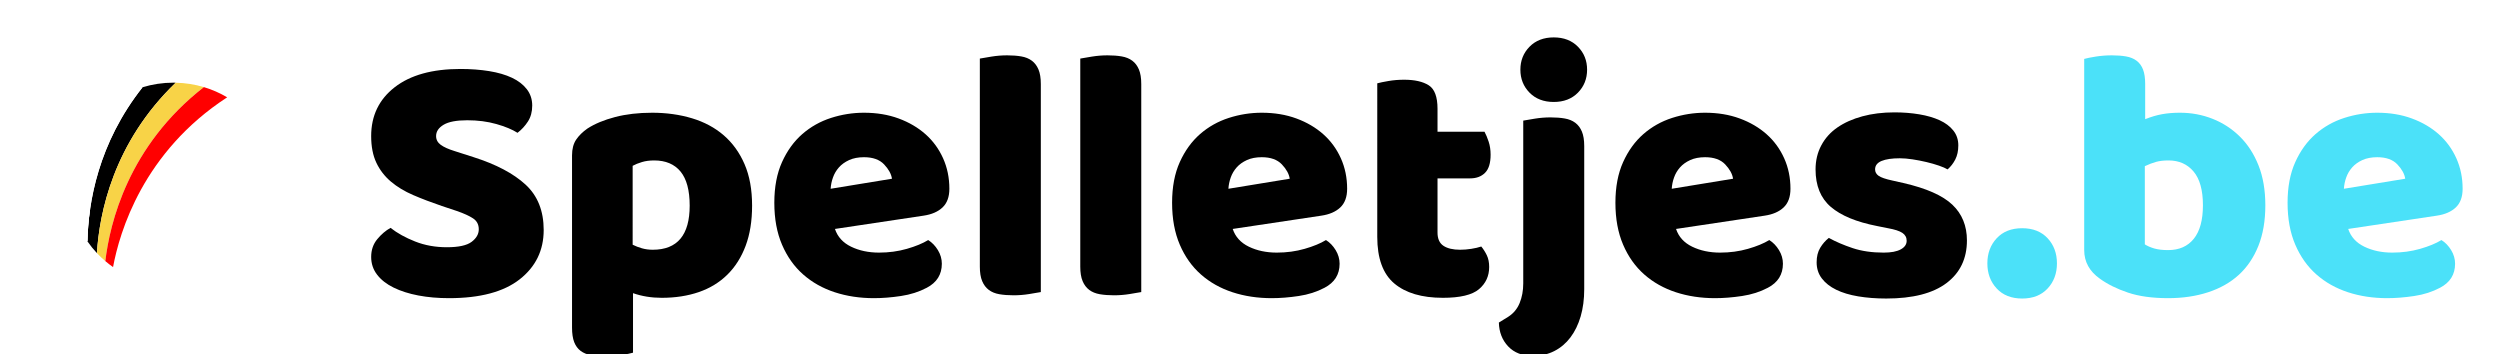
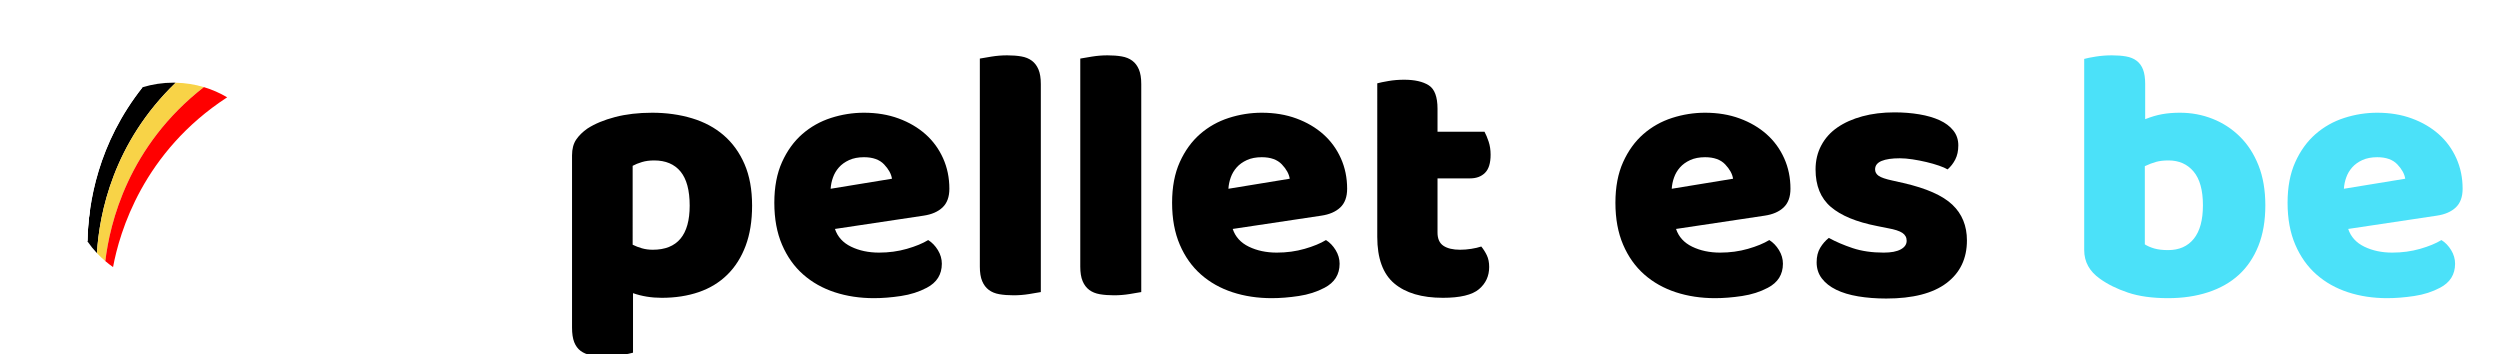
<svg xmlns="http://www.w3.org/2000/svg" xmlns:ns1="http://sodipodi.sourceforge.net/DTD/sodipodi-0.dtd" xmlns:ns2="http://www.inkscape.org/namespaces/inkscape" version="1.1" id="svg9" xml:space="preserve" width="1408.65" height="199.527" viewBox="0 0 1408.65 199.527" ns1:docname="spelletjesbe2.svg" ns2:version="1.1.2 (b8e25be833, 2022-02-05)">
  <defs id="defs13">
    <clipPath clipPathUnits="userSpaceOnUse" id="clipPath25">
      <path d="M 0,1000 H 1500 V 0 H 0 Z" id="path23" />
    </clipPath>
    <filter ns2:label="In and Out" ns2:menu="Shadows and Glows" ns2:menu-tooltip="Inner colorized shadow, outer black shadow" style="color-interpolation-filters:sRGB" id="filter13614" x="-0.049" y="-0.051" width="1.124" height="1.129">
      <feGaussianBlur result="result0" in="SourceAlpha" stdDeviation="4" id="feGaussianBlur13608" />
      <feOffset dx="5" dy="5" result="result4" id="feOffset13610" />
      <feComposite in="SourceGraphic" in2="result4" operator="xor" result="result3" id="feComposite13612" />
    </filter>
    <meshgradient ns2:collect="always" id="meshgradient14115" gradientUnits="userSpaceOnUse" x="107.052" y="-365.181">
      <meshrow id="meshrow14117">
        <meshpatch id="meshpatch14119">
          <stop path="c 37.986,-36.648  99.573,-36.648  137.559,0" style="stop-color:#000000;stop-opacity:1" id="stop14121" />
          <stop path="c 37.986,36.648  37.986,96.065  0,132.712" style="stop-color:#ffffff;stop-opacity:1" id="stop14123" />
          <stop path="c -37.986,36.648  -99.573,36.648  -137.559,2.84217e-14" style="stop-color:#000000;stop-opacity:1" id="stop14125" />
          <stop path="c -37.986,-36.648  -37.986,-96.065  -2.84217e-14,-132.712" style="stop-color:#ffffff;stop-opacity:1" id="stop14127" />
        </meshpatch>
      </meshrow>
    </meshgradient>
  </defs>
  <ns1:namedview id="namedview11" pagecolor="#ffffff" bordercolor="#666666" borderopacity="1.0" ns2:pageshadow="2" ns2:pageopacity="0.0" ns2:pagecheckerboard="0" showgrid="false" ns2:zoom="0.38714096" ns2:cx="594.09885" ns2:cy="-334.50348" ns2:window-width="1920" ns2:window-height="1010" ns2:window-x="1913" ns2:window-y="-6" ns2:window-maximized="1" ns2:current-layer="g15" />
  <g id="g15" ns2:groupmode="layer" ns2:label="logo 4" transform="matrix(1.333,0,0,-1.333,-201.387,501.152)" style="display:inline">
    <path d="M 151.041,226.219 H 1207.528 V 375.864 H 151.041 Z" style="display:inline;fill:#ffffff;fill-opacity:1;fill-rule:nonzero;stroke:none;stroke-width:0.325" id="path17" />
    <g id="g13187" style="display:inline" transform="matrix(0.245,0,0,0.24,40.65,155.102)">
      <g id="g27" transform="translate(753.824,774.544)" style="display:inline;fill:#000000" ns2:label="1">
        <path d="m 0,0 c -1.276,0.027 -2.542,0.097 -3.824,0.097 -18.557,0 -36.455,-2.822 -53.289,-8.06 -76.553,-98.729 -93.727,-203.254 -95.121,-271.465 4.942,-7.293 10.416,-14.194 16.351,-20.667 C -131.728,-230.448 -107.819,-105.843 0,0" style="fill:#000000;fill-opacity:1;fill-rule:nonzero;stroke:none" id="path29" />
      </g>
      <g id="g31" transform="translate(802.494,766.808)" style="display:inline" ns2:label="2">
        <path d="m 0,0 c -15.438,4.725 -31.77,7.381 -48.67,7.736 -107.819,-105.843 -131.728,-230.448 -135.883,-300.094 4.563,-4.976 9.425,-9.668 14.519,-14.102 C -162.369,-239.751 -130.473,-103.569 0,0" style="fill:#f8d347;fill-opacity:1;fill-rule:nonzero;stroke:none" id="path33" />
      </g>
      <g id="g35" transform="translate(570.847,595.488)" style="display:inline;fill:#4be1f9;fill-opacity:1">
        <path d="M 0,0 C 0,-37.194 11.34,-71.738 30.743,-100.372 32.137,-32.161 49.311,72.364 125.864,171.094 52.944,148.406 0,80.386 0,0" style="fill:#ffffff;fill-opacity:1;fill-rule:nonzero;stroke:none" id="path37" />
      </g>
      <g id="g39" transform="translate(592.349,620.783)" style="display:inline">
        <path d="M 0,0 C 0,38.463 12.22,74.021 32.85,103.211 -0.666,70.656 -21.501,25.119 -21.501,-25.296 c 0,-37.194 11.339,-71.737 30.743,-100.371 0.345,16.889 1.669,36.017 4.611,56.72 C 4.983,-47.713 0,-24.451 0,0" style="fill:#ffffff;fill-opacity:1;fill-rule:nonzero;stroke:none" id="path41" />
      </g>
      <g id="g43" transform="translate(645.787,449.809)" style="display:inline;fill:#4be1f9;fill-opacity:1">
        <path d="m 0,0 c 4.088,-2.93 8.292,-5.707 12.627,-8.292 14.506,56.68 64.386,196.128 216.356,282.472 -9.71,9.43 -20.459,17.795 -32.101,24.846 C 51.969,202.795 11.194,61.917 0,0" style="fill:#ffffff;fill-opacity:1;fill-rule:nonzero;stroke:none" id="path45" />
      </g>
      <g id="g47" transform="translate(842.669,748.835)" style="display:inline;fill:#ff0000" ns2:label="3">
        <path d="m 0,0 c -12.475,7.555 -25.951,13.619 -40.175,17.973 -130.473,-103.569 -162.369,-239.752 -170.034,-306.46 4.271,-3.718 8.716,-7.234 13.327,-10.539 C -185.688,-237.108 -144.913,-96.231 0,0" style="fill:#ff0000;fill-opacity:1;fill-rule:nonzero;stroke:none" id="path49" />
      </g>
      <g id="g51" transform="translate(850.78,532.533)" style="display:inline">
-         <path d="M 23.991,191.456 C -26.516,171.742 -104.299,94.973 -138.004,42.432 -171.052,-10.101 -185.137,-62.773 -192.366,-91.015 c 26.804,-15.979 58.115,-25.183 91.586,-25.183 98.944,0 179.153,80.21 179.153,179.153 0,83.672 -54.382,128.501 -54.382,128.501" style="fill:#ffffff;fill-opacity:1;fill-rule:nonzero;stroke:none" id="path53" ns1:nodetypes="cccccc" />
+         <path d="M 23.991,191.456 C -26.516,171.742 -104.299,94.973 -138.004,42.432 -171.052,-10.101 -185.137,-62.773 -192.366,-91.015 " style="fill:#ffffff;fill-opacity:1;fill-rule:nonzero;stroke:none" id="path53" ns1:nodetypes="cccccc" />
      </g>
      <path ns1:type="spiral" style="display:none;fill:#4be1f9;fill-opacity:1;fill-rule:evenodd;stroke:#000000" id="path9687" ns1:cx="802.69611" ns1:cy="565.88147" ns1:expansion="1" ns1:revolution="3" ns1:radius="7.7491155" ns1:argument="-17.278759" ns1:t0="0" d="m 802.696,565.881 c 0,0.389 -0.524,0.192 -0.646,0 -0.331,-0.519 0.145,-1.132 0.646,-1.292 0.895,-0.285 1.756,0.438 1.937,1.292 0.266,1.252 -0.732,2.391 -1.937,2.583 -1.606,0.256 -3.031,-1.026 -3.229,-2.583 -0.249,-1.959 1.32,-3.672 3.229,-3.875 2.311,-0.245 4.315,1.614 4.52,3.875 0.242,2.663 -1.908,4.958 -4.52,5.166 -3.015,0.24 -5.602,-2.203 -5.812,-5.166 -0.238,-3.367 2.497,-6.247 5.812,-6.458 3.719,-0.237 6.891,2.791 7.103,6.458 0.236,4.071 -3.085,7.536 -7.103,7.749" />
      <path d="m 794.022,545.788 c -7.291,2.444 -13.922,4.926 -19.889,7.461 -5.969,2.527 -11.115,5.586 -15.422,9.172 -4.314,3.588 -7.675,7.871 -10.075,12.85 -2.4,4.973 -3.607,11.049 -3.607,18.23 0,13.866 5.43,24.959 16.29,33.283 10.861,8.317 26.073,12.479 45.641,12.479 7.122,0 13.759,-0.492 19.897,-1.467 6.13,-0.985 11.391,-2.49 15.79,-4.534 4.393,-2.035 7.829,-4.647 10.323,-7.825 2.483,-3.186 3.73,-6.895 3.73,-11.14 0,-4.238 -1.001,-7.871 -2.984,-10.883 -1.993,-3.028 -4.401,-5.592 -7.216,-7.712 -3.645,2.285 -8.545,4.283 -14.675,5.994 -6.138,1.717 -12.852,2.573 -20.143,2.573 -7.462,0 -12.929,-1.022 -16.413,-3.058 -3.484,-2.043 -5.223,-4.616 -5.223,-7.712 0,-2.444 1.076,-4.45 3.23,-5.993 2.154,-1.551 5.392,-2.983 9.699,-4.283 l 13.183,-4.162 c 15.582,-4.889 27.566,-11.132 35.942,-18.716 8.367,-7.591 12.552,-17.905 12.552,-30.959 0,-13.864 -5.553,-25.08 -16.659,-33.647 -11.107,-8.559 -27.443,-12.842 -48.994,-12.842 -7.631,0 -14.714,0.605 -21.267,1.832 -6.545,1.227 -12.268,3.02 -17.16,5.387 -4.891,2.361 -8.699,5.299 -11.436,8.809 -2.739,3.504 -4.107,7.539 -4.107,12.11 0,4.729 1.407,8.77 4.23,12.116 2.815,3.336 5.884,5.91 9.199,7.704 4.645,-3.588 10.321,-6.69 17.035,-9.293 6.716,-2.619 14.053,-3.92 22.013,-3.92 8.123,0 13.845,1.227 17.16,3.67 3.315,2.452 4.977,5.297 4.977,8.567 0,3.262 -1.33,5.751 -3.984,7.461 -2.654,1.711 -6.384,3.383 -11.19,5.018 z" style="display:none;fill:#000000;fill-opacity:1;fill-rule:nonzero;stroke:none;stroke-width:1.627" id="path13361" ns2:label="s" />
    </g>
    <g id="g19" style="display:inline">
      <g id="g21" clip-path="url(#clipPath25)" ns2:label="3">
        <g id="g55" transform="translate(337.839,288.889)" style="display:inline;fill:#000000;fill-opacity:1">
-           <path d="m 0,0 c -4.445,1.514 -8.487,3.052 -12.125,4.623 -3.639,1.566 -6.776,3.461 -9.402,5.683 -2.63,2.223 -4.679,4.877 -6.142,7.962 -1.463,3.081 -2.199,6.846 -2.199,11.295 0,8.591 3.31,15.464 9.931,20.622 6.621,5.153 15.895,7.732 27.824,7.732 4.342,0 8.388,-0.305 12.13,-0.909 3.737,-0.61 6.944,-1.543 9.626,-2.809 2.678,-1.261 4.773,-2.879 6.293,-4.848 1.514,-1.974 2.274,-4.272 2.274,-6.902 0,-2.626 -0.61,-4.877 -1.819,-6.743 -1.215,-1.876 -2.683,-3.465 -4.399,-4.778 -2.222,1.416 -5.209,2.654 -8.946,3.714 -3.742,1.064 -7.835,1.594 -12.28,1.594 -4.549,0 -7.882,-0.633 -10.006,-1.895 -2.124,-1.266 -3.184,-2.86 -3.184,-4.778 0,-1.514 0.656,-2.757 1.969,-3.713 1.313,-0.961 3.287,-1.848 5.913,-2.654 l 8.037,-2.579 C 22.994,17.588 30.3,13.72 35.406,9.021 c 5.101,-4.703 7.652,-11.094 7.652,-19.182 0,-8.59 -3.385,-15.539 -10.156,-20.847 -6.771,-5.303 -16.73,-7.957 -29.868,-7.957 -4.652,0 -8.97,0.375 -12.965,1.135 -3.99,0.76 -7.479,1.871 -10.461,3.338 -2.982,1.463 -5.303,3.283 -6.972,5.458 -1.67,2.171 -2.504,4.671 -2.504,7.503 0,2.93 0.858,5.434 2.579,7.507 1.716,2.067 3.587,3.662 5.608,4.773 2.832,-2.223 6.292,-4.145 10.385,-5.758 4.094,-1.623 8.567,-2.429 13.42,-2.429 4.952,0 8.44,0.76 10.461,2.274 2.021,1.519 3.034,3.282 3.034,5.308 0,2.021 -0.811,3.563 -2.429,4.623 -1.618,1.06 -3.892,2.096 -6.822,3.109 z" style="fill:#000000;fill-opacity:1;fill-rule:nonzero;stroke:none" id="path57" />
-         </g>
+           </g>
        <g id="g59" transform="translate(426.994,270.392)" style="display:inline;fill:#000000;fill-opacity:1">
          <path d="m 0,0 c 10.409,0 15.614,6.217 15.614,18.648 0,6.466 -1.289,11.267 -3.864,14.404 -2.579,3.132 -6.292,4.698 -11.145,4.698 -1.923,0 -3.639,-0.225 -5.153,-0.68 -1.519,-0.454 -2.832,-0.984 -3.944,-1.594 V 2.124 C -7.277,1.514 -5.964,1.008 -4.548,0.605 -3.137,0.202 -1.618,0 0,0 m -0.305,57.917 c 6.063,0 11.699,-0.783 16.904,-2.349 5.204,-1.571 9.678,-3.971 13.419,-7.202 3.737,-3.235 6.673,-7.305 8.792,-12.205 2.124,-4.905 3.184,-10.743 3.184,-17.513 0,-6.471 -0.91,-12.13 -2.729,-16.979 -1.819,-4.853 -4.394,-8.923 -7.732,-12.205 -3.334,-3.287 -7.352,-5.739 -12.051,-7.357 -4.703,-1.613 -9.931,-2.424 -15.693,-2.424 -4.347,0 -8.389,0.656 -12.131,1.969 v -25.165 c -1.008,-0.305 -2.625,-0.633 -4.848,-0.985 -2.227,-0.356 -4.501,-0.534 -6.822,-0.534 -2.227,0 -4.225,0.155 -5.993,0.455 -1.767,0.304 -3.258,0.909 -4.473,1.819 -1.21,0.91 -2.119,2.152 -2.729,3.718 -0.605,1.566 -0.909,3.615 -0.909,6.138 v 72.776 c 0,2.729 0.581,4.952 1.744,6.673 1.163,1.716 2.752,3.282 4.778,4.698 3.132,2.021 7.024,3.638 11.675,4.853 4.647,1.21 9.852,1.819 15.614,1.819" style="fill:#000000;fill-opacity:1;fill-rule:nonzero;stroke:none" id="path61" />
        </g>
        <g id="g63" transform="translate(516.289,309.506)" style="display:inline;fill:#000000;fill-opacity:1">
          <path d="m 0,0 c -2.424,0 -4.525,-0.403 -6.293,-1.21 -1.767,-0.811 -3.207,-1.847 -4.318,-3.108 -1.116,-1.266 -1.951,-2.683 -2.504,-4.249 -0.558,-1.566 -0.886,-3.16 -0.985,-4.773 l 25.925,4.244 c -0.3,2.02 -1.416,4.041 -3.333,6.067 C 6.569,-1.013 3.737,0 0,0 m 4.243,-59.582 c -5.964,0 -11.497,0.83 -16.598,2.499 -5.106,1.67 -9.552,4.169 -13.345,7.507 -3.788,3.334 -6.771,7.526 -8.942,12.585 -2.175,5.05 -3.263,10.963 -3.263,17.738 0,6.668 1.088,12.407 3.263,17.209 2.171,4.796 5.027,8.74 8.562,11.825 3.54,3.081 7.582,5.355 12.131,6.822 4.548,1.463 9.199,2.199 13.949,2.199 5.355,0 10.236,-0.811 14.629,-2.428 4.399,-1.618 8.187,-3.841 11.376,-6.668 3.183,-2.832 5.654,-6.217 7.427,-10.161 1.767,-3.938 2.654,-8.238 2.654,-12.885 0,-3.437 -0.962,-6.067 -2.884,-7.887 -1.918,-1.819 -4.6,-2.982 -8.032,-3.483 l -37.45,-5.613 c 1.111,-3.334 3.385,-5.838 6.822,-7.502 3.437,-1.67 7.376,-2.504 11.825,-2.504 4.145,0 8.061,0.53 11.751,1.594 3.69,1.06 6.696,2.298 9.021,3.714 1.618,-1.013 2.982,-2.425 4.094,-4.244 1.111,-1.824 1.669,-3.742 1.669,-5.762 0,-4.549 -2.124,-7.939 -6.368,-10.161 -3.235,-1.716 -6.878,-2.879 -10.915,-3.484 -4.047,-0.61 -7.835,-0.91 -11.376,-0.91" style="fill:#000000;fill-opacity:1;fill-rule:nonzero;stroke:none" id="path65" />
        </g>
        <g id="g67" transform="translate(591.035,252.499)" style="display:inline;fill:#000000;fill-opacity:1">
          <path d="m 0,0 c -1.111,-0.202 -2.752,-0.478 -4.928,-0.835 -2.171,-0.351 -4.37,-0.529 -6.593,-0.529 -2.227,0 -4.22,0.154 -5.987,0.454 -1.773,0.305 -3.264,0.91 -4.474,1.82 -1.214,0.909 -2.147,2.147 -2.803,3.718 -0.662,1.566 -0.99,3.61 -0.99,6.138 v 87.935 c 1.111,0.202 2.753,0.478 4.928,0.835 2.176,0.351 4.37,0.53 6.597,0.53 2.223,0 4.22,-0.15 5.988,-0.455 1.768,-0.3 3.259,-0.91 4.473,-1.819 1.215,-0.91 2.148,-2.148 2.804,-3.714 C -0.328,92.512 0,90.463 0,87.94 Z" style="fill:#000000;fill-opacity:1;fill-rule:nonzero;stroke:none" id="path69" />
        </g>
        <g id="g71" transform="translate(633.488,252.499)" style="fill:#000000;fill-opacity:1">
          <path d="m 0,0 c -1.111,-0.202 -2.752,-0.478 -4.928,-0.835 -2.171,-0.351 -4.37,-0.529 -6.593,-0.529 -2.227,0 -4.22,0.154 -5.987,0.454 -1.773,0.305 -3.264,0.91 -4.474,1.82 -1.214,0.909 -2.147,2.147 -2.803,3.718 -0.662,1.566 -0.99,3.61 -0.99,6.138 v 87.935 c 1.111,0.202 2.753,0.478 4.928,0.835 2.176,0.351 4.37,0.53 6.597,0.53 2.223,0 4.22,-0.15 5.988,-0.455 1.768,-0.3 3.259,-0.91 4.473,-1.819 1.215,-0.91 2.148,-2.148 2.804,-3.714 C -0.328,92.512 0,90.463 0,87.94 Z" style="fill:#000000;fill-opacity:1;fill-rule:nonzero;stroke:none" id="path73" />
        </g>
        <g id="g75" transform="translate(684.428,309.506)" style="fill:#000000;fill-opacity:1">
          <path d="m 0,0 c -2.424,0 -4.525,-0.403 -6.292,-1.21 -1.768,-0.811 -3.208,-1.847 -4.319,-3.108 -1.116,-1.266 -1.951,-2.683 -2.504,-4.249 -0.558,-1.566 -0.886,-3.16 -0.984,-4.773 l 25.924,4.244 c -0.3,2.02 -1.416,4.041 -3.333,6.067 C 6.569,-1.013 3.737,0 0,0 m 4.243,-59.582 c -5.964,0 -11.497,0.83 -16.598,2.499 -5.106,1.67 -9.551,4.169 -13.345,7.507 -3.788,3.334 -6.771,7.526 -8.942,12.585 -2.175,5.05 -3.263,10.963 -3.263,17.738 0,6.668 1.088,12.407 3.263,17.209 2.171,4.796 5.027,8.74 8.562,11.825 3.541,3.081 7.582,5.355 12.131,6.822 4.548,1.463 9.199,2.199 13.949,2.199 5.355,0 10.236,-0.811 14.629,-2.428 4.399,-1.618 8.187,-3.841 11.376,-6.668 3.183,-2.832 5.654,-6.217 7.427,-10.161 1.768,-3.938 2.654,-8.238 2.654,-12.885 0,-3.437 -0.961,-6.067 -2.884,-7.887 -1.918,-1.819 -4.6,-2.982 -8.032,-3.483 l -37.45,-5.613 c 1.111,-3.334 3.385,-5.838 6.822,-7.502 3.437,-1.67 7.376,-2.504 11.826,-2.504 4.145,0 8.06,0.53 11.75,1.594 3.69,1.06 6.696,2.298 9.021,3.714 1.618,-1.013 2.982,-2.425 4.094,-4.244 1.111,-1.824 1.669,-3.742 1.669,-5.762 0,-4.549 -2.124,-7.939 -6.368,-10.161 -3.235,-1.716 -6.878,-2.879 -10.915,-3.484 -4.047,-0.61 -7.835,-0.91 -11.376,-0.91" style="fill:#000000;fill-opacity:1;fill-rule:nonzero;stroke:none" id="path77" />
        </g>
        <g id="g79" transform="translate(758.719,277.669)" style="fill:#000000;fill-opacity:1">
          <path d="m 0,0 c 0,-2.63 0.835,-4.501 2.504,-5.608 1.669,-1.116 4.018,-1.669 7.047,-1.669 1.519,0 3.086,0.126 4.703,0.38 1.613,0.248 3.029,0.576 4.244,0.984 0.909,-1.116 1.692,-2.349 2.349,-3.713 0.656,-1.365 0.989,-3.011 0.989,-4.928 0,-3.845 -1.444,-6.977 -4.323,-9.402 -2.879,-2.424 -7.962,-3.638 -15.239,-3.638 -8.895,0 -15.74,2.021 -20.542,6.063 -4.801,4.041 -7.202,10.615 -7.202,19.712 V 63.07 c 1.111,0.305 2.705,0.633 4.778,0.985 2.068,0.356 4.267,0.534 6.593,0.534 4.449,0 7.91,-0.787 10.385,-2.353 C -1.238,60.67 0,57.359 0,52.305 v -9.702 h 19.862 c 0.61,-1.111 1.186,-2.504 1.744,-4.168 0.554,-1.669 0.835,-3.512 0.835,-5.533 0,-3.54 -0.783,-6.091 -2.349,-7.657 -1.571,-1.571 -3.667,-2.354 -6.293,-2.354 L 0,22.891 Z" style="fill:#000000;fill-opacity:1;fill-rule:nonzero;stroke:none" id="path81" />
        </g>
        <g id="g83" transform="translate(793.745,346.502)" style="display:inline;fill:#000000;fill-opacity:1">
-           <path d="m 0,0 c 0,3.84 1.289,7.076 3.864,9.701 2.579,2.631 5.992,3.944 10.235,3.944 4.244,0 7.657,-1.313 10.232,-3.944 C 26.91,7.076 28.199,3.84 28.199,0 c 0,-3.845 -1.289,-7.076 -3.868,-9.706 -2.575,-2.626 -5.988,-3.939 -10.232,-3.939 -4.243,0 -7.656,1.313 -10.235,3.939 C 1.289,-7.076 0,-3.845 0,0 m -5.158,-104.464 c 2.223,1.416 3.84,3.362 4.853,5.838 1.008,2.48 1.515,5.233 1.515,8.262 v 68.833 c 1.111,0.201 2.757,0.478 4.928,0.834 2.175,0.352 4.37,0.53 6.597,0.53 2.223,0 4.22,-0.15 5.988,-0.455 1.767,-0.3 3.259,-0.909 4.473,-1.819 1.214,-0.91 2.147,-2.148 2.804,-3.714 0.656,-1.566 0.985,-3.615 0.985,-6.137 v -60.497 c 0,-4.243 -0.507,-8.083 -1.515,-11.52 -1.013,-3.437 -2.452,-6.396 -4.323,-8.872 -1.871,-2.475 -4.145,-4.398 -6.822,-5.762 -2.678,-1.365 -5.683,-2.045 -9.022,-2.045 -4.445,0 -7.933,1.342 -10.461,4.019 -2.527,2.677 -3.84,6.039 -3.938,10.081 z" style="fill:#000000;fill-opacity:1;fill-rule:nonzero;stroke:none" id="path85" />
-         </g>
+           </g>
        <g id="g87" transform="translate(871.82,309.506)" style="fill:#000000;fill-opacity:1">
          <path d="m 0,0 c -2.424,0 -4.525,-0.403 -6.292,-1.21 -1.768,-0.811 -3.208,-1.847 -4.319,-3.108 -1.116,-1.266 -1.951,-2.683 -2.504,-4.249 -0.558,-1.566 -0.886,-3.16 -0.984,-4.773 l 25.924,4.244 c -0.3,2.02 -1.416,4.041 -3.333,6.067 C 6.569,-1.013 3.737,0 0,0 m 4.243,-59.582 c -5.964,0 -11.497,0.83 -16.598,2.499 -5.106,1.67 -9.551,4.169 -13.345,7.507 -3.788,3.334 -6.771,7.526 -8.942,12.585 -2.175,5.05 -3.263,10.963 -3.263,17.738 0,6.668 1.088,12.407 3.263,17.209 2.171,4.796 5.027,8.74 8.562,11.825 3.541,3.081 7.582,5.355 12.131,6.822 4.548,1.463 9.199,2.199 13.949,2.199 5.355,0 10.236,-0.811 14.629,-2.428 4.399,-1.618 8.187,-3.841 11.376,-6.668 3.183,-2.832 5.654,-6.217 7.427,-10.161 1.768,-3.938 2.654,-8.238 2.654,-12.885 0,-3.437 -0.961,-6.067 -2.884,-7.887 -1.918,-1.819 -4.6,-2.982 -8.032,-3.483 l -37.45,-5.613 c 1.111,-3.334 3.385,-5.838 6.822,-7.502 3.437,-1.67 7.376,-2.504 11.826,-2.504 4.145,0 8.06,0.53 11.75,1.594 3.69,1.06 6.696,2.298 9.021,3.714 1.618,-1.013 2.982,-2.425 4.094,-4.244 1.111,-1.824 1.669,-3.742 1.669,-5.762 0,-4.549 -2.124,-7.939 -6.368,-10.161 -3.235,-1.716 -6.878,-2.879 -10.915,-3.484 -4.047,-0.61 -7.835,-0.91 -11.376,-0.91" style="fill:#000000;fill-opacity:1;fill-rule:nonzero;stroke:none" id="path89" />
        </g>
        <g id="g91" transform="translate(982.501,274.335)" style="fill:#000000;fill-opacity:1">
          <path d="m 0,0 c 0,-7.685 -2.884,-13.701 -8.642,-18.043 -5.762,-4.346 -14.254,-6.522 -25.474,-6.522 -4.244,0 -8.187,0.305 -11.826,0.91 -3.638,0.609 -6.747,1.542 -9.321,2.808 -2.579,1.261 -4.605,2.851 -6.068,4.773 -1.463,1.918 -2.199,4.192 -2.199,6.823 0,2.424 0.507,4.473 1.519,6.142 1.008,1.665 2.223,3.053 3.639,4.169 2.931,-1.618 6.292,-3.057 10.081,-4.323 3.789,-1.262 8.163,-1.895 13.115,-1.895 3.132,0 5.533,0.455 7.202,1.365 1.669,0.909 2.499,2.124 2.499,3.638 0,1.416 -0.605,2.528 -1.819,3.339 -1.21,0.806 -3.235,1.463 -6.063,1.969 l -4.548,0.91 c -8.792,1.716 -15.337,4.421 -19.632,8.111 -4.3,3.686 -6.448,8.97 -6.448,15.844 0,3.737 0.812,7.127 2.429,10.156 1.613,3.034 3.887,5.561 6.823,7.582 2.93,2.021 6.442,3.587 10.535,4.699 4.094,1.111 8.619,1.669 13.57,1.669 3.737,0 7.254,-0.281 10.536,-0.835 3.287,-0.553 6.143,-1.388 8.567,-2.499 2.429,-1.116 4.346,-2.555 5.762,-4.323 1.416,-1.768 2.124,-3.864 2.124,-6.293 0,-2.325 -0.431,-4.318 -1.289,-5.987 -0.863,-1.67 -1.946,-3.057 -3.259,-4.169 -0.811,0.502 -2.025,1.037 -3.638,1.59 -1.623,0.558 -3.39,1.064 -5.308,1.519 -1.923,0.455 -3.869,0.835 -5.838,1.135 -1.969,0.304 -3.765,0.455 -5.383,0.455 -3.333,0 -5.912,-0.38 -7.732,-1.135 -1.819,-0.76 -2.729,-1.951 -2.729,-3.564 0,-1.116 0.507,-2.025 1.515,-2.729 1.013,-0.708 2.93,-1.364 5.763,-1.974 l 4.698,-1.059 c 9.706,-2.223 16.603,-5.285 20.697,-9.172 C -2.049,11.192 0,6.161 0,0" style="fill:#000000;fill-opacity:1;fill-rule:nonzero;stroke:none" id="path93" />
        </g>
        <g id="g95" transform="translate(991.138,264.629)" ns1:insensitive="true">
-           <path d="m 0,0 c 0,4.243 1.313,7.784 3.943,10.616 2.626,2.827 6.218,4.243 10.766,4.243 4.548,0 8.135,-1.416 10.766,-4.243 C 28.101,7.784 29.413,4.243 29.413,0 c 0,-4.243 -1.312,-7.784 -3.938,-10.611 -2.631,-2.832 -6.218,-4.248 -10.766,-4.248 -4.548,0 -8.14,1.416 -10.766,4.248 C 1.313,-7.784 0,-4.243 0,0" style="fill:#4be1f9;fill-opacity:1;fill-rule:nonzero;stroke:none" id="path97" />
-         </g>
+           </g>
        <g id="g99" transform="translate(1067.548,270.242)">
          <path d="m 0,0 c 4.651,0 8.267,1.59 10.841,4.773 2.579,3.184 3.868,7.91 3.868,14.175 0,6.367 -1.318,11.117 -3.943,14.254 C 8.135,36.334 4.6,37.9 0.155,37.9 c -2.026,0 -3.77,-0.201 -5.233,-0.605 -1.468,-0.407 -3.057,-1.012 -4.773,-1.819 V 2.424 C -8.74,1.716 -7.404,1.135 -5.833,0.68 -4.272,0.225 -2.326,0 0,0 m -35.476,80.808 c 1.008,0.305 2.626,0.629 4.853,0.985 2.222,0.352 4.497,0.53 6.822,0.53 2.223,0 4.22,-0.15 5.988,-0.455 1.768,-0.3 3.259,-0.91 4.473,-1.819 1.215,-0.91 2.124,-2.148 2.729,-3.714 0.605,-1.566 0.91,-3.615 0.91,-6.138 V 55.338 c 2.527,1.008 4.928,1.716 7.202,2.12 2.274,0.403 4.773,0.609 7.502,0.609 4.853,0 9.453,-0.863 13.799,-2.579 4.347,-1.72 8.187,-4.22 11.521,-7.507 3.339,-3.282 5.964,-7.352 7.887,-12.2 1.918,-4.853 2.879,-10.466 2.879,-16.833 0,-6.569 -0.985,-12.304 -2.954,-17.208 -1.974,-4.9 -4.727,-8.97 -8.267,-12.206 -3.535,-3.235 -7.858,-5.683 -12.96,-7.352 C 11.802,-19.487 6.166,-20.317 0,-20.317 c -6.668,0 -12.332,0.783 -16.978,2.349 -4.652,1.566 -8.595,3.512 -11.826,5.838 -4.45,3.132 -6.672,7.174 -6.672,12.13 z" style="fill:#4be1f9;fill-opacity:1;fill-rule:nonzero;stroke:none" id="path101" />
        </g>
        <g id="g103" transform="translate(1155.943,309.506)">
          <path d="m 0,0 c -2.424,0 -4.525,-0.403 -6.292,-1.21 -1.768,-0.811 -3.208,-1.847 -4.319,-3.108 -1.116,-1.266 -1.951,-2.683 -2.504,-4.249 -0.558,-1.566 -0.886,-3.16 -0.984,-4.773 l 25.924,4.244 c -0.3,2.02 -1.416,4.041 -3.333,6.067 C 6.569,-1.013 3.737,0 0,0 m 4.244,-59.582 c -5.965,0 -11.498,0.83 -16.599,2.499 -5.106,1.67 -9.551,4.169 -13.345,7.507 -3.788,3.334 -6.771,7.526 -8.941,12.585 -2.176,5.05 -3.264,10.963 -3.264,17.738 0,6.668 1.088,12.407 3.264,17.209 2.17,4.796 5.026,8.74 8.561,11.825 3.541,3.081 7.582,5.355 12.131,6.822 4.548,1.463 9.199,2.199 13.949,2.199 5.355,0 10.236,-0.811 14.629,-2.428 4.399,-1.618 8.187,-3.841 11.376,-6.668 3.183,-2.832 5.654,-6.217 7.427,-10.161 1.768,-3.938 2.654,-8.238 2.654,-12.885 0,-3.437 -0.961,-6.067 -2.884,-7.887 -1.918,-1.819 -4.6,-2.982 -8.032,-3.483 l -37.45,-5.613 c 1.111,-3.334 3.385,-5.838 6.822,-7.502 3.437,-1.67 7.376,-2.504 11.826,-2.504 4.145,0 8.06,0.53 11.75,1.594 3.69,1.06 6.696,2.298 9.021,3.714 1.618,-1.013 2.982,-2.425 4.094,-4.244 1.111,-1.824 1.669,-3.742 1.669,-5.762 0,-4.549 -2.124,-7.939 -6.368,-10.161 -3.235,-1.716 -6.878,-2.879 -10.915,-3.484 -4.047,-0.61 -7.835,-0.91 -11.375,-0.91" style="fill:#4be1f9;fill-opacity:1;fill-rule:nonzero;stroke:none" id="path105" />
        </g>
      </g>
    </g>
    <ellipse style="fill:url(#meshgradient14115);fill-opacity:1;fill-rule:nonzero;stroke-width:0.75;filter:url(#filter13614)" id="path13526" cx="175.832" cy="-298.825" transform="matrix(0.494,0,0,-0.471,139.577,156.619)" rx="97.269" ry="93.842" />
  </g>
  <g ns2:groupmode="layer" id="g13365" ns2:label="s kopiëren" style="display:none" transform="translate(209.241,-531.573)">
-     <path ns1:type="spiral" style="display:none;fill:#4be1f9;fill-opacity:1;fill-rule:evenodd;stroke:#000000" id="path13363" ns1:cx="671.58997" ns1:cy="195.01941" ns1:expansion="1" ns1:revolution="3" ns1:radius="7.7491155" ns1:argument="-17.278759" ns1:t0="0" d="m 671.59,195.019 c 0,0.389 -0.524,0.192 -0.646,0 -0.331,-0.519 0.145,-1.132 0.646,-1.292 0.895,-0.285 1.756,0.438 1.937,1.292 0.266,1.252 -0.732,2.391 -1.937,2.583 -1.606,0.256 -3.031,-1.026 -3.229,-2.583 -0.249,-1.959 1.32,-3.672 3.229,-3.875 2.311,-0.245 4.315,1.614 4.52,3.875 0.242,2.663 -1.908,4.958 -4.52,5.166 -3.015,0.24 -5.602,-2.203 -5.812,-5.166 -0.238,-3.367 2.497,-6.247 5.812,-6.458 3.719,-0.237 6.891,2.791 7.103,6.458 0.236,4.071 -3.085,7.536 -7.103,7.749" />
-   </g>
+     </g>
  <g ns2:groupmode="layer" id="layer3" ns2:label="mond" ns1:insensitive="true" style="display:none" transform="translate(209.241,-531.573)" />
  <g ns2:groupmode="layer" id="layer1" ns2:label="s" style="display:none" transform="translate(209.241,-531.573)">
    <path d="m 634.885,296.224 c -8.747,-2.982 -16.702,-6.012 -23.861,-9.106 -7.161,-3.085 -13.335,-6.818 -18.502,-11.194 -5.176,-4.379 -9.208,-9.607 -12.087,-15.684 -2.879,-6.069 -4.327,-13.485 -4.327,-22.249 0,-16.923 6.514,-30.461 19.544,-40.622 13.03,-10.15 31.28,-15.231 54.756,-15.231 8.545,0 16.507,0.601 23.871,1.791 7.354,1.202 13.665,3.039 18.943,5.533 5.27,2.484 9.393,5.671 12.384,9.55 2.979,3.888 4.475,8.415 4.475,13.596 0,5.173 -1.2,9.607 -3.58,13.282 -2.391,3.695 -5.28,6.825 -8.657,9.412 -4.373,-2.789 -10.251,-5.228 -17.605,-7.316 -7.364,-2.096 -15.419,-3.14 -24.166,-3.14 -8.952,0 -15.511,1.247 -19.691,3.733 -4.18,2.494 -6.266,5.634 -6.266,9.412 0,2.982 1.291,5.431 3.875,7.314 2.584,1.893 6.469,3.64 11.636,5.228 l 15.816,5.08 c 18.693,5.967 33.071,13.586 43.119,22.842 10.038,9.264 15.059,21.853 15.059,37.785 0,16.921 -6.661,30.609 -19.986,41.065 -13.325,10.446 -32.924,15.674 -58.778,15.674 -9.155,0 -17.652,-0.739 -25.514,-2.236 -7.852,-1.497 -14.718,-3.686 -20.587,-6.575 -5.868,-2.882 -10.436,-6.467 -13.72,-10.751 -3.286,-4.276 -4.928,-9.201 -4.928,-14.78 0,-5.772 1.688,-10.704 5.075,-14.787 3.377,-4.072 7.059,-7.213 11.036,-9.402 5.573,4.379 12.382,8.165 20.437,11.342 8.057,3.197 16.859,4.785 26.41,4.785 9.745,0 16.609,-1.497 20.587,-4.479 3.977,-2.992 5.971,-6.465 5.971,-10.456 0,-3.981 -1.596,-7.018 -4.78,-9.106 -3.184,-2.088 -7.659,-4.129 -13.425,-6.124 z" style="display:none;fill:#000000;fill-opacity:1;fill-rule:nonzero;stroke:none;stroke-width:1.969" id="path57-4" ns2:label="s" />
  </g>
  <g ns2:groupmode="layer" id="layer2" ns2:label="oog" ns1:insensitive="true" style="display:none" transform="translate(209.241,-531.573)" />
  <script id="mesh_polyfill" type="text/javascript">
!function(){const t="http://www.w3.org/2000/svg",e="http://www.w3.org/1999/xlink",s="http://www.w3.org/1999/xhtml",r=2;if(document.createElementNS(t,"meshgradient").x)return;const n=(t,e,s,r)=&gt;{let n=new x(.5*(e.x+s.x),.5*(e.y+s.y)),o=new x(.5*(t.x+e.x),.5*(t.y+e.y)),i=new x(.5*(s.x+r.x),.5*(s.y+r.y)),a=new x(.5*(n.x+o.x),.5*(n.y+o.y)),h=new x(.5*(n.x+i.x),.5*(n.y+i.y)),l=new x(.5*(a.x+h.x),.5*(a.y+h.y));return[[t,o,a,l],[l,h,i,r]]},o=t=&gt;{let e=t[0].distSquared(t[1]),s=t[2].distSquared(t[3]),r=.25*t[0].distSquared(t[2]),n=.25*t[1].distSquared(t[3]),o=e&gt;s?e:s,i=r&gt;n?r:n;return 18*(o&gt;i?o:i)},i=(t,e)=&gt;Math.sqrt(t.distSquared(e)),a=(t,e)=&gt;t.scale(2/3).add(e.scale(1/3)),h=t=&gt;{let e,s,r,n,o,i,a,h=new g;return t.match(/(\w+\(\s*[^)]+\))+/g).forEach(t=&gt;{let l=t.match(/[\w.-]+/g),d=l.shift();switch(d){case"translate":2===l.length?e=new g(1,0,0,1,l[0],l[1]):(console.error("mesh.js: translate does not have 2 arguments!"),e=new g(1,0,0,1,0,0)),h=h.append(e);break;case"scale":1===l.length?s=new g(l[0],0,0,l[0],0,0):2===l.length?s=new g(l[0],0,0,l[1],0,0):(console.error("mesh.js: scale does not have 1 or 2 arguments!"),s=new g(1,0,0,1,0,0)),h=h.append(s);break;case"rotate":if(3===l.length&amp;&amp;(e=new g(1,0,0,1,l[1],l[2]),h=h.append(e)),l[0]){r=l[0]*Math.PI/180;let t=Math.cos(r),e=Math.sin(r);Math.abs(t)&lt;1e-16&amp;&amp;(t=0),Math.abs(e)&lt;1e-16&amp;&amp;(e=0),a=new g(t,e,-e,t,0,0),h=h.append(a)}else console.error("math.js: No argument to rotate transform!");3===l.length&amp;&amp;(e=new g(1,0,0,1,-l[1],-l[2]),h=h.append(e));break;case"skewX":l[0]?(r=l[0]*Math.PI/180,n=Math.tan(r),o=new g(1,0,n,1,0,0),h=h.append(o)):console.error("math.js: No argument to skewX transform!");break;case"skewY":l[0]?(r=l[0]*Math.PI/180,n=Math.tan(r),i=new g(1,n,0,1,0,0),h=h.append(i)):console.error("math.js: No argument to skewY transform!");break;case"matrix":6===l.length?h=h.append(new g(...l)):console.error("math.js: Incorrect number of arguments for matrix!");break;default:console.error("mesh.js: Unhandled transform type: "+d)}}),h},l=t=&gt;{let e=[],s=t.split(/[ ,]+/);for(let t=0,r=s.length-1;t&lt;r;t+=2)e.push(new x(parseFloat(s[t]),parseFloat(s[t+1])));return e},d=(t,e)=&gt;{for(let s in e)t.setAttribute(s,e[s])},c=(t,e,s,r,n)=&gt;{let o,i,a=[0,0,0,0];for(let h=0;h&lt;3;++h)e[h]&lt;t[h]&amp;&amp;e[h]&lt;s[h]||t[h]&lt;e[h]&amp;&amp;s[h]&lt;e[h]?a[h]=0:(a[h]=.5*((e[h]-t[h])/r+(s[h]-e[h])/n),o=Math.abs(3*(e[h]-t[h])/r),i=Math.abs(3*(s[h]-e[h])/n),a[h]&gt;o?a[h]=o:a[h]&gt;i&amp;&amp;(a[h]=i));return a},u=[[1,0,0,0,0,0,0,0,0,0,0,0,0,0,0,0],[0,0,0,0,1,0,0,0,0,0,0,0,0,0,0,0],[-3,3,0,0,-2,-1,0,0,0,0,0,0,0,0,0,0],[2,-2,0,0,1,1,0,0,0,0,0,0,0,0,0,0],[0,0,0,0,0,0,0,0,1,0,0,0,0,0,0,0],[0,0,0,0,0,0,0,0,0,0,0,0,1,0,0,0],[0,0,0,0,0,0,0,0,-3,3,0,0,-2,-1,0,0],[0,0,0,0,0,0,0,0,2,-2,0,0,1,1,0,0],[-3,0,3,0,0,0,0,0,-2,0,-1,0,0,0,0,0],[0,0,0,0,-3,0,3,0,0,0,0,0,-2,0,-1,0],[9,-9,-9,9,6,3,-6,-3,6,-6,3,-3,4,2,2,1],[-6,6,6,-6,-3,-3,3,3,-4,4,-2,2,-2,-2,-1,-1],[2,0,-2,0,0,0,0,0,1,0,1,0,0,0,0,0],[0,0,0,0,2,0,-2,0,0,0,0,0,1,0,1,0],[-6,6,6,-6,-4,-2,4,2,-3,3,-3,3,-2,-1,-2,-1],[4,-4,-4,4,2,2,-2,-2,2,-2,2,-2,1,1,1,1]],f=t=&gt;{let e=[];for(let s=0;s&lt;16;++s){e[s]=0;for(let r=0;r&lt;16;++r)e[s]+=u[s][r]*t[r]}return e},p=(t,e,s)=&gt;{const r=e*e,n=s*s,o=e*e*e,i=s*s*s;return t[0]+t[1]*e+t[2]*r+t[3]*o+t[4]*s+t[5]*s*e+t[6]*s*r+t[7]*s*o+t[8]*n+t[9]*n*e+t[10]*n*r+t[11]*n*o+t[12]*i+t[13]*i*e+t[14]*i*r+t[15]*i*o},y=t=&gt;{let e=[],s=[],r=[];for(let s=0;s&lt;4;++s)e[s]=[],e[s][0]=n(t[0][s],t[1][s],t[2][s],t[3][s]),e[s][1]=[],e[s][1].push(...n(...e[s][0][0])),e[s][1].push(...n(...e[s][0][1])),e[s][2]=[],e[s][2].push(...n(...e[s][1][0])),e[s][2].push(...n(...e[s][1][1])),e[s][2].push(...n(...e[s][1][2])),e[s][2].push(...n(...e[s][1][3]));for(let t=0;t&lt;8;++t){s[t]=[];for(let r=0;r&lt;4;++r)s[t][r]=[],s[t][r][0]=n(e[0][2][t][r],e[1][2][t][r],e[2][2][t][r],e[3][2][t][r]),s[t][r][1]=[],s[t][r][1].push(...n(...s[t][r][0][0])),s[t][r][1].push(...n(...s[t][r][0][1])),s[t][r][2]=[],s[t][r][2].push(...n(...s[t][r][1][0])),s[t][r][2].push(...n(...s[t][r][1][1])),s[t][r][2].push(...n(...s[t][r][1][2])),s[t][r][2].push(...n(...s[t][r][1][3]))}for(let t=0;t&lt;8;++t){r[t]=[];for(let e=0;e&lt;8;++e)r[t][e]=[],r[t][e][0]=s[t][0][2][e],r[t][e][1]=s[t][1][2][e],r[t][e][2]=s[t][2][2][e],r[t][e][3]=s[t][3][2][e]}return r};class x{constructor(t,e){this.x=t||0,this.y=e||0}toString(){return`(x=${this.x}, y=${this.y})`}clone(){return new x(this.x,this.y)}add(t){return new x(this.x+t.x,this.y+t.y)}scale(t){return void 0===t.x?new x(this.x*t,this.y*t):new x(this.x*t.x,this.y*t.y)}distSquared(t){let e=this.x-t.x,s=this.y-t.y;return e*e+s*s}transform(t){let e=this.x*t.a+this.y*t.c+t.e,s=this.x*t.b+this.y*t.d+t.f;return new x(e,s)}}class g{constructor(t,e,s,r,n,o){void 0===t?(this.a=1,this.b=0,this.c=0,this.d=1,this.e=0,this.f=0):(this.a=t,this.b=e,this.c=s,this.d=r,this.e=n,this.f=o)}toString(){return`affine: ${this.a} ${this.c} ${this.e} \n       ${this.b} ${this.d} ${this.f}`}append(t){t instanceof g||console.error("mesh.js: argument to Affine.append is not affine!");let e=this.a*t.a+this.c*t.b,s=this.b*t.a+this.d*t.b,r=this.a*t.c+this.c*t.d,n=this.b*t.c+this.d*t.d,o=this.a*t.e+this.c*t.f+this.e,i=this.b*t.e+this.d*t.f+this.f;return new g(e,s,r,n,o,i)}}class w{constructor(t,e){this.nodes=t,this.colors=e}paintCurve(t,e){if(o(this.nodes)&gt;r){const s=n(...this.nodes);let r=[[],[]],o=[[],[]];for(let t=0;t&lt;4;++t)r[0][t]=this.colors[0][t],r[1][t]=(this.colors[0][t]+this.colors[1][t])/2,o[0][t]=r[1][t],o[1][t]=this.colors[1][t];let i=new w(s[0],r),a=new w(s[1],o);i.paintCurve(t,e),a.paintCurve(t,e)}else{let s=Math.round(this.nodes[0].x);if(s&gt;=0&amp;&amp;s&lt;e){let r=4*(~~this.nodes[0].y*e+s);t[r]=Math.round(this.colors[0][0]),t[r+1]=Math.round(this.colors[0][1]),t[r+2]=Math.round(this.colors[0][2]),t[r+3]=Math.round(this.colors[0][3])}}}}class m{constructor(t,e){this.nodes=t,this.colors=e}split(){let t=[[],[],[],[]],e=[[],[],[],[]],s=[[[],[]],[[],[]]],r=[[[],[]],[[],[]]];for(let s=0;s&lt;4;++s){const r=n(this.nodes[0][s],this.nodes[1][s],this.nodes[2][s],this.nodes[3][s]);t[0][s]=r[0][0],t[1][s]=r[0][1],t[2][s]=r[0][2],t[3][s]=r[0][3],e[0][s]=r[1][0],e[1][s]=r[1][1],e[2][s]=r[1][2],e[3][s]=r[1][3]}for(let t=0;t&lt;4;++t)s[0][0][t]=this.colors[0][0][t],s[0][1][t]=this.colors[0][1][t],s[1][0][t]=(this.colors[0][0][t]+this.colors[1][0][t])/2,s[1][1][t]=(this.colors[0][1][t]+this.colors[1][1][t])/2,r[0][0][t]=s[1][0][t],r[0][1][t]=s[1][1][t],r[1][0][t]=this.colors[1][0][t],r[1][1][t]=this.colors[1][1][t];return[new m(t,s),new m(e,r)]}paint(t,e){let s,n=!1;for(let t=0;t&lt;4;++t)if((s=o([this.nodes[0][t],this.nodes[1][t],this.nodes[2][t],this.nodes[3][t]]))&gt;r){n=!0;break}if(n){let s=this.split();s[0].paint(t,e),s[1].paint(t,e)}else{new w([...this.nodes[0]],[...this.colors[0]]).paintCurve(t,e)}}}class b{constructor(t){this.readMesh(t),this.type=t.getAttribute("type")||"bilinear"}readMesh(t){let e=[[]],s=[[]],r=Number(t.getAttribute("x")),n=Number(t.getAttribute("y"));e[0][0]=new x(r,n);let o=t.children;for(let t=0,r=o.length;t&lt;r;++t){e[3*t+1]=[],e[3*t+2]=[],e[3*t+3]=[],s[t+1]=[];let r=o[t].children;for(let n=0,o=r.length;n&lt;o;++n){let o=r[n].children;for(let r=0,i=o.length;r&lt;i;++r){let i=r;0!==t&amp;&amp;++i;let h,d=o[r].getAttribute("path"),c="l";null!=d&amp;&amp;(c=(h=d.match(/\s*([lLcC])\s*(.*)/))[1]);let u=l(h[2]);switch(c){case"l":0===i?(e[3*t][3*n+3]=u[0].add(e[3*t][3*n]),e[3*t][3*n+1]=a(e[3*t][3*n],e[3*t][3*n+3]),e[3*t][3*n+2]=a(e[3*t][3*n+3],e[3*t][3*n])):1===i?(e[3*t+3][3*n+3]=u[0].add(e[3*t][3*n+3]),e[3*t+1][3*n+3]=a(e[3*t][3*n+3],e[3*t+3][3*n+3]),e[3*t+2][3*n+3]=a(e[3*t+3][3*n+3],e[3*t][3*n+3])):2===i?(0===n&amp;&amp;(e[3*t+3][3*n+0]=u[0].add(e[3*t+3][3*n+3])),e[3*t+3][3*n+1]=a(e[3*t+3][3*n],e[3*t+3][3*n+3]),e[3*t+3][3*n+2]=a(e[3*t+3][3*n+3],e[3*t+3][3*n])):(e[3*t+1][3*n]=a(e[3*t][3*n],e[3*t+3][3*n]),e[3*t+2][3*n]=a(e[3*t+3][3*n],e[3*t][3*n]));break;case"L":0===i?(e[3*t][3*n+3]=u[0],e[3*t][3*n+1]=a(e[3*t][3*n],e[3*t][3*n+3]),e[3*t][3*n+2]=a(e[3*t][3*n+3],e[3*t][3*n])):1===i?(e[3*t+3][3*n+3]=u[0],e[3*t+1][3*n+3]=a(e[3*t][3*n+3],e[3*t+3][3*n+3]),e[3*t+2][3*n+3]=a(e[3*t+3][3*n+3],e[3*t][3*n+3])):2===i?(0===n&amp;&amp;(e[3*t+3][3*n+0]=u[0]),e[3*t+3][3*n+1]=a(e[3*t+3][3*n],e[3*t+3][3*n+3]),e[3*t+3][3*n+2]=a(e[3*t+3][3*n+3],e[3*t+3][3*n])):(e[3*t+1][3*n]=a(e[3*t][3*n],e[3*t+3][3*n]),e[3*t+2][3*n]=a(e[3*t+3][3*n],e[3*t][3*n]));break;case"c":0===i?(e[3*t][3*n+1]=u[0].add(e[3*t][3*n]),e[3*t][3*n+2]=u[1].add(e[3*t][3*n]),e[3*t][3*n+3]=u[2].add(e[3*t][3*n])):1===i?(e[3*t+1][3*n+3]=u[0].add(e[3*t][3*n+3]),e[3*t+2][3*n+3]=u[1].add(e[3*t][3*n+3]),e[3*t+3][3*n+3]=u[2].add(e[3*t][3*n+3])):2===i?(e[3*t+3][3*n+2]=u[0].add(e[3*t+3][3*n+3]),e[3*t+3][3*n+1]=u[1].add(e[3*t+3][3*n+3]),0===n&amp;&amp;(e[3*t+3][3*n+0]=u[2].add(e[3*t+3][3*n+3]))):(e[3*t+2][3*n]=u[0].add(e[3*t+3][3*n]),e[3*t+1][3*n]=u[1].add(e[3*t+3][3*n]));break;case"C":0===i?(e[3*t][3*n+1]=u[0],e[3*t][3*n+2]=u[1],e[3*t][3*n+3]=u[2]):1===i?(e[3*t+1][3*n+3]=u[0],e[3*t+2][3*n+3]=u[1],e[3*t+3][3*n+3]=u[2]):2===i?(e[3*t+3][3*n+2]=u[0],e[3*t+3][3*n+1]=u[1],0===n&amp;&amp;(e[3*t+3][3*n+0]=u[2])):(e[3*t+2][3*n]=u[0],e[3*t+1][3*n]=u[1]);break;default:console.error("mesh.js: "+c+" invalid path type.")}if(0===t&amp;&amp;0===n||r&gt;0){let e=window.getComputedStyle(o[r]).stopColor.match(/^rgb\s*\(\s*(\d+)\s*,\s*(\d+)\s*,\s*(\d+)\s*\)$/i),a=window.getComputedStyle(o[r]).stopOpacity,h=255;a&amp;&amp;(h=Math.floor(255*a)),e&amp;&amp;(0===i?(s[t][n]=[],s[t][n][0]=Math.floor(e[1]),s[t][n][1]=Math.floor(e[2]),s[t][n][2]=Math.floor(e[3]),s[t][n][3]=h):1===i?(s[t][n+1]=[],s[t][n+1][0]=Math.floor(e[1]),s[t][n+1][1]=Math.floor(e[2]),s[t][n+1][2]=Math.floor(e[3]),s[t][n+1][3]=h):2===i?(s[t+1][n+1]=[],s[t+1][n+1][0]=Math.floor(e[1]),s[t+1][n+1][1]=Math.floor(e[2]),s[t+1][n+1][2]=Math.floor(e[3]),s[t+1][n+1][3]=h):3===i&amp;&amp;(s[t+1][n]=[],s[t+1][n][0]=Math.floor(e[1]),s[t+1][n][1]=Math.floor(e[2]),s[t+1][n][2]=Math.floor(e[3]),s[t+1][n][3]=h))}}e[3*t+1][3*n+1]=new x,e[3*t+1][3*n+2]=new x,e[3*t+2][3*n+1]=new x,e[3*t+2][3*n+2]=new x,e[3*t+1][3*n+1].x=(-4*e[3*t][3*n].x+6*(e[3*t][3*n+1].x+e[3*t+1][3*n].x)+-2*(e[3*t][3*n+3].x+e[3*t+3][3*n].x)+3*(e[3*t+3][3*n+1].x+e[3*t+1][3*n+3].x)+-1*e[3*t+3][3*n+3].x)/9,e[3*t+1][3*n+2].x=(-4*e[3*t][3*n+3].x+6*(e[3*t][3*n+2].x+e[3*t+1][3*n+3].x)+-2*(e[3*t][3*n].x+e[3*t+3][3*n+3].x)+3*(e[3*t+3][3*n+2].x+e[3*t+1][3*n].x)+-1*e[3*t+3][3*n].x)/9,e[3*t+2][3*n+1].x=(-4*e[3*t+3][3*n].x+6*(e[3*t+3][3*n+1].x+e[3*t+2][3*n].x)+-2*(e[3*t+3][3*n+3].x+e[3*t][3*n].x)+3*(e[3*t][3*n+1].x+e[3*t+2][3*n+3].x)+-1*e[3*t][3*n+3].x)/9,e[3*t+2][3*n+2].x=(-4*e[3*t+3][3*n+3].x+6*(e[3*t+3][3*n+2].x+e[3*t+2][3*n+3].x)+-2*(e[3*t+3][3*n].x+e[3*t][3*n+3].x)+3*(e[3*t][3*n+2].x+e[3*t+2][3*n].x)+-1*e[3*t][3*n].x)/9,e[3*t+1][3*n+1].y=(-4*e[3*t][3*n].y+6*(e[3*t][3*n+1].y+e[3*t+1][3*n].y)+-2*(e[3*t][3*n+3].y+e[3*t+3][3*n].y)+3*(e[3*t+3][3*n+1].y+e[3*t+1][3*n+3].y)+-1*e[3*t+3][3*n+3].y)/9,e[3*t+1][3*n+2].y=(-4*e[3*t][3*n+3].y+6*(e[3*t][3*n+2].y+e[3*t+1][3*n+3].y)+-2*(e[3*t][3*n].y+e[3*t+3][3*n+3].y)+3*(e[3*t+3][3*n+2].y+e[3*t+1][3*n].y)+-1*e[3*t+3][3*n].y)/9,e[3*t+2][3*n+1].y=(-4*e[3*t+3][3*n].y+6*(e[3*t+3][3*n+1].y+e[3*t+2][3*n].y)+-2*(e[3*t+3][3*n+3].y+e[3*t][3*n].y)+3*(e[3*t][3*n+1].y+e[3*t+2][3*n+3].y)+-1*e[3*t][3*n+3].y)/9,e[3*t+2][3*n+2].y=(-4*e[3*t+3][3*n+3].y+6*(e[3*t+3][3*n+2].y+e[3*t+2][3*n+3].y)+-2*(e[3*t+3][3*n].y+e[3*t][3*n+3].y)+3*(e[3*t][3*n+2].y+e[3*t+2][3*n].y)+-1*e[3*t][3*n].y)/9}}this.nodes=e,this.colors=s}paintMesh(t,e){let s=(this.nodes.length-1)/3,r=(this.nodes[0].length-1)/3;if("bilinear"===this.type||s&lt;2||r&lt;2){let n;for(let o=0;o&lt;s;++o)for(let s=0;s&lt;r;++s){let r=[];for(let t=3*o,e=3*o+4;t&lt;e;++t)r.push(this.nodes[t].slice(3*s,3*s+4));let i=[];i.push(this.colors[o].slice(s,s+2)),i.push(this.colors[o+1].slice(s,s+2)),(n=new m(r,i)).paint(t,e)}}else{let n,o,a,h,l,d,u;const x=s,g=r;s++,r++;let w=new Array(s);for(let t=0;t&lt;s;++t){w[t]=new Array(r);for(let e=0;e&lt;r;++e)w[t][e]=[],w[t][e][0]=this.nodes[3*t][3*e],w[t][e][1]=this.colors[t][e]}for(let t=0;t&lt;s;++t)for(let e=0;e&lt;r;++e)0!==t&amp;&amp;t!==x&amp;&amp;(n=i(w[t-1][e][0],w[t][e][0]),o=i(w[t+1][e][0],w[t][e][0]),w[t][e][2]=c(w[t-1][e][1],w[t][e][1],w[t+1][e][1],n,o)),0!==e&amp;&amp;e!==g&amp;&amp;(n=i(w[t][e-1][0],w[t][e][0]),o=i(w[t][e+1][0],w[t][e][0]),w[t][e][3]=c(w[t][e-1][1],w[t][e][1],w[t][e+1][1],n,o));for(let t=0;t&lt;r;++t){w[0][t][2]=[],w[x][t][2]=[];for(let e=0;e&lt;4;++e)n=i(w[1][t][0],w[0][t][0]),o=i(w[x][t][0],w[x-1][t][0]),w[0][t][2][e]=n&gt;0?2*(w[1][t][1][e]-w[0][t][1][e])/n-w[1][t][2][e]:0,w[x][t][2][e]=o&gt;0?2*(w[x][t][1][e]-w[x-1][t][1][e])/o-w[x-1][t][2][e]:0}for(let t=0;t&lt;s;++t){w[t][0][3]=[],w[t][g][3]=[];for(let e=0;e&lt;4;++e)n=i(w[t][1][0],w[t][0][0]),o=i(w[t][g][0],w[t][g-1][0]),w[t][0][3][e]=n&gt;0?2*(w[t][1][1][e]-w[t][0][1][e])/n-w[t][1][3][e]:0,w[t][g][3][e]=o&gt;0?2*(w[t][g][1][e]-w[t][g-1][1][e])/o-w[t][g-1][3][e]:0}for(let s=0;s&lt;x;++s)for(let r=0;r&lt;g;++r){let n=i(w[s][r][0],w[s+1][r][0]),o=i(w[s][r+1][0],w[s+1][r+1][0]),c=i(w[s][r][0],w[s][r+1][0]),x=i(w[s+1][r][0],w[s+1][r+1][0]),g=[[],[],[],[]];for(let t=0;t&lt;4;++t){(d=[])[0]=w[s][r][1][t],d[1]=w[s+1][r][1][t],d[2]=w[s][r+1][1][t],d[3]=w[s+1][r+1][1][t],d[4]=w[s][r][2][t]*n,d[5]=w[s+1][r][2][t]*n,d[6]=w[s][r+1][2][t]*o,d[7]=w[s+1][r+1][2][t]*o,d[8]=w[s][r][3][t]*c,d[9]=w[s+1][r][3][t]*x,d[10]=w[s][r+1][3][t]*c,d[11]=w[s+1][r+1][3][t]*x,d[12]=0,d[13]=0,d[14]=0,d[15]=0,u=f(d);for(let e=0;e&lt;9;++e){g[t][e]=[];for(let s=0;s&lt;9;++s)g[t][e][s]=p(u,e/8,s/8),g[t][e][s]&gt;255?g[t][e][s]=255:g[t][e][s]&lt;0&amp;&amp;(g[t][e][s]=0)}}h=[];for(let t=3*s,e=3*s+4;t&lt;e;++t)h.push(this.nodes[t].slice(3*r,3*r+4));l=y(h);for(let s=0;s&lt;8;++s)for(let r=0;r&lt;8;++r)(a=new m(l[s][r],[[[g[0][s][r],g[1][s][r],g[2][s][r],g[3][s][r]],[g[0][s][r+1],g[1][s][r+1],g[2][s][r+1],g[3][s][r+1]]],[[g[0][s+1][r],g[1][s+1][r],g[2][s+1][r],g[3][s+1][r]],[g[0][s+1][r+1],g[1][s+1][r+1],g[2][s+1][r+1],g[3][s+1][r+1]]]])).paint(t,e)}}}transform(t){if(t instanceof x)for(let e=0,s=this.nodes.length;e&lt;s;++e)for(let s=0,r=this.nodes[0].length;s&lt;r;++s)this.nodes[e][s]=this.nodes[e][s].add(t);else if(t instanceof g)for(let e=0,s=this.nodes.length;e&lt;s;++e)for(let s=0,r=this.nodes[0].length;s&lt;r;++s)this.nodes[e][s]=this.nodes[e][s].transform(t)}scale(t){for(let e=0,s=this.nodes.length;e&lt;s;++e)for(let s=0,r=this.nodes[0].length;s&lt;r;++s)this.nodes[e][s]=this.nodes[e][s].scale(t)}}document.querySelectorAll("rect,circle,ellipse,path,text").forEach((r,n)=&gt;{let o=r.getAttribute("id");o||(o="patchjs_shape"+n,r.setAttribute("id",o));const i=r.style.fill.match(/^url\(\s*"?\s*#([^\s"]+)"?\s*\)/),a=r.style.stroke.match(/^url\(\s*"?\s*#([^\s"]+)"?\s*\)/);if(i&amp;&amp;i[1]){const a=document.getElementById(i[1]);if(a&amp;&amp;"meshgradient"===a.nodeName){const i=r.getBBox();let l=document.createElementNS(s,"canvas");d(l,{width:i.width,height:i.height});const c=l.getContext("2d");let u=c.createImageData(i.width,i.height);const f=new b(a);"objectBoundingBox"===a.getAttribute("gradientUnits")&amp;&amp;f.scale(new x(i.width,i.height));const p=a.getAttribute("gradientTransform");null!=p&amp;&amp;f.transform(h(p)),"userSpaceOnUse"===a.getAttribute("gradientUnits")&amp;&amp;f.transform(new x(-i.x,-i.y)),f.paintMesh(u.data,l.width),c.putImageData(u,0,0);const y=document.createElementNS(t,"image");d(y,{width:i.width,height:i.height,x:i.x,y:i.y});let g=l.toDataURL();y.setAttributeNS(e,"xlink:href",g),r.parentNode.insertBefore(y,r),r.style.fill="none";const w=document.createElementNS(t,"use");w.setAttributeNS(e,"xlink:href","#"+o);const m="patchjs_clip"+n,M=document.createElementNS(t,"clipPath");M.setAttribute("id",m),M.appendChild(w),r.parentElement.insertBefore(M,r),y.setAttribute("clip-path","url(#"+m+")"),u=null,l=null,g=null}}if(a&amp;&amp;a[1]){const o=document.getElementById(a[1]);if(o&amp;&amp;"meshgradient"===o.nodeName){const i=parseFloat(r.style.strokeWidth.slice(0,-2))*(parseFloat(r.style.strokeMiterlimit)||parseFloat(r.getAttribute("stroke-miterlimit"))||1),a=r.getBBox(),l=Math.trunc(a.width+i),c=Math.trunc(a.height+i),u=Math.trunc(a.x-i/2),f=Math.trunc(a.y-i/2);let p=document.createElementNS(s,"canvas");d(p,{width:l,height:c});const y=p.getContext("2d");let g=y.createImageData(l,c);const w=new b(o);"objectBoundingBox"===o.getAttribute("gradientUnits")&amp;&amp;w.scale(new x(l,c));const m=o.getAttribute("gradientTransform");null!=m&amp;&amp;w.transform(h(m)),"userSpaceOnUse"===o.getAttribute("gradientUnits")&amp;&amp;w.transform(new x(-u,-f)),w.paintMesh(g.data,p.width),y.putImageData(g,0,0);const M=document.createElementNS(t,"image");d(M,{width:l,height:c,x:0,y:0});let S=p.toDataURL();M.setAttributeNS(e,"xlink:href",S);const k="pattern_clip"+n,A=document.createElementNS(t,"pattern");d(A,{id:k,patternUnits:"userSpaceOnUse",width:l,height:c,x:u,y:f}),A.appendChild(M),o.parentNode.appendChild(A),r.style.stroke="url(#"+k+")",g=null,p=null,S=null}}})}();
</script>
</svg>